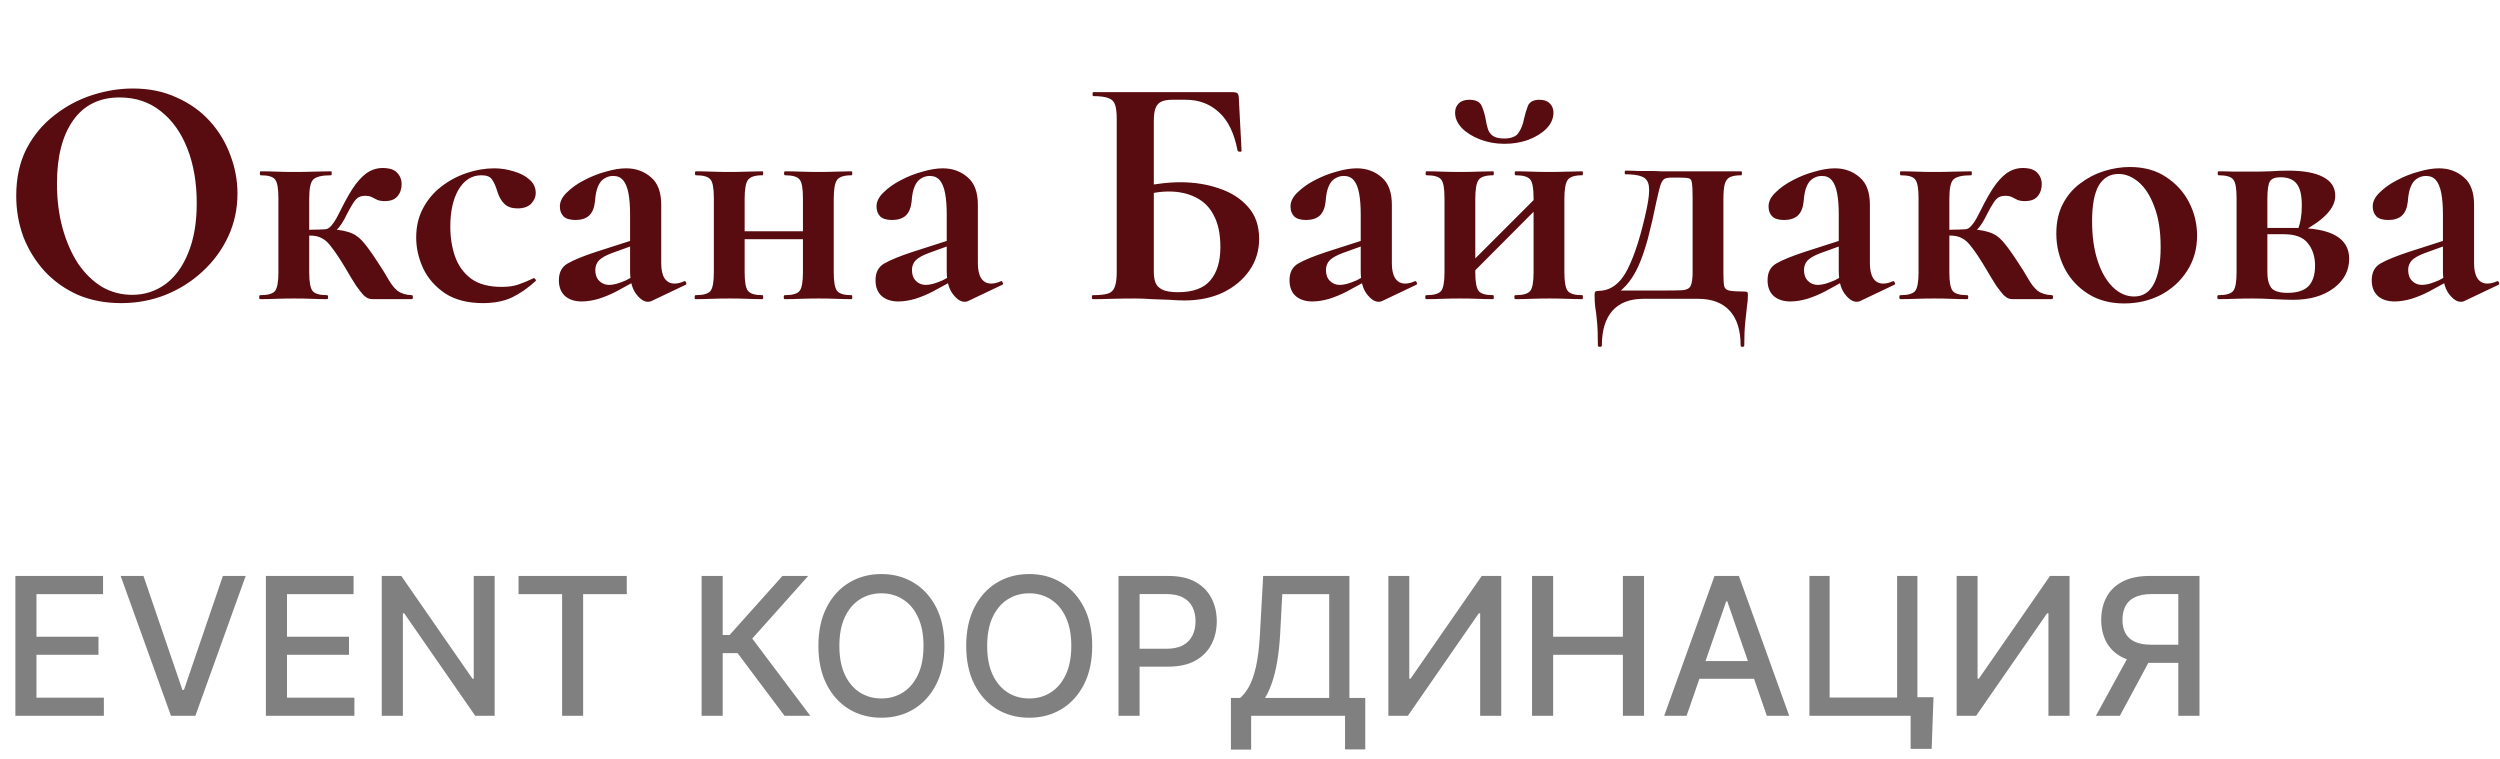
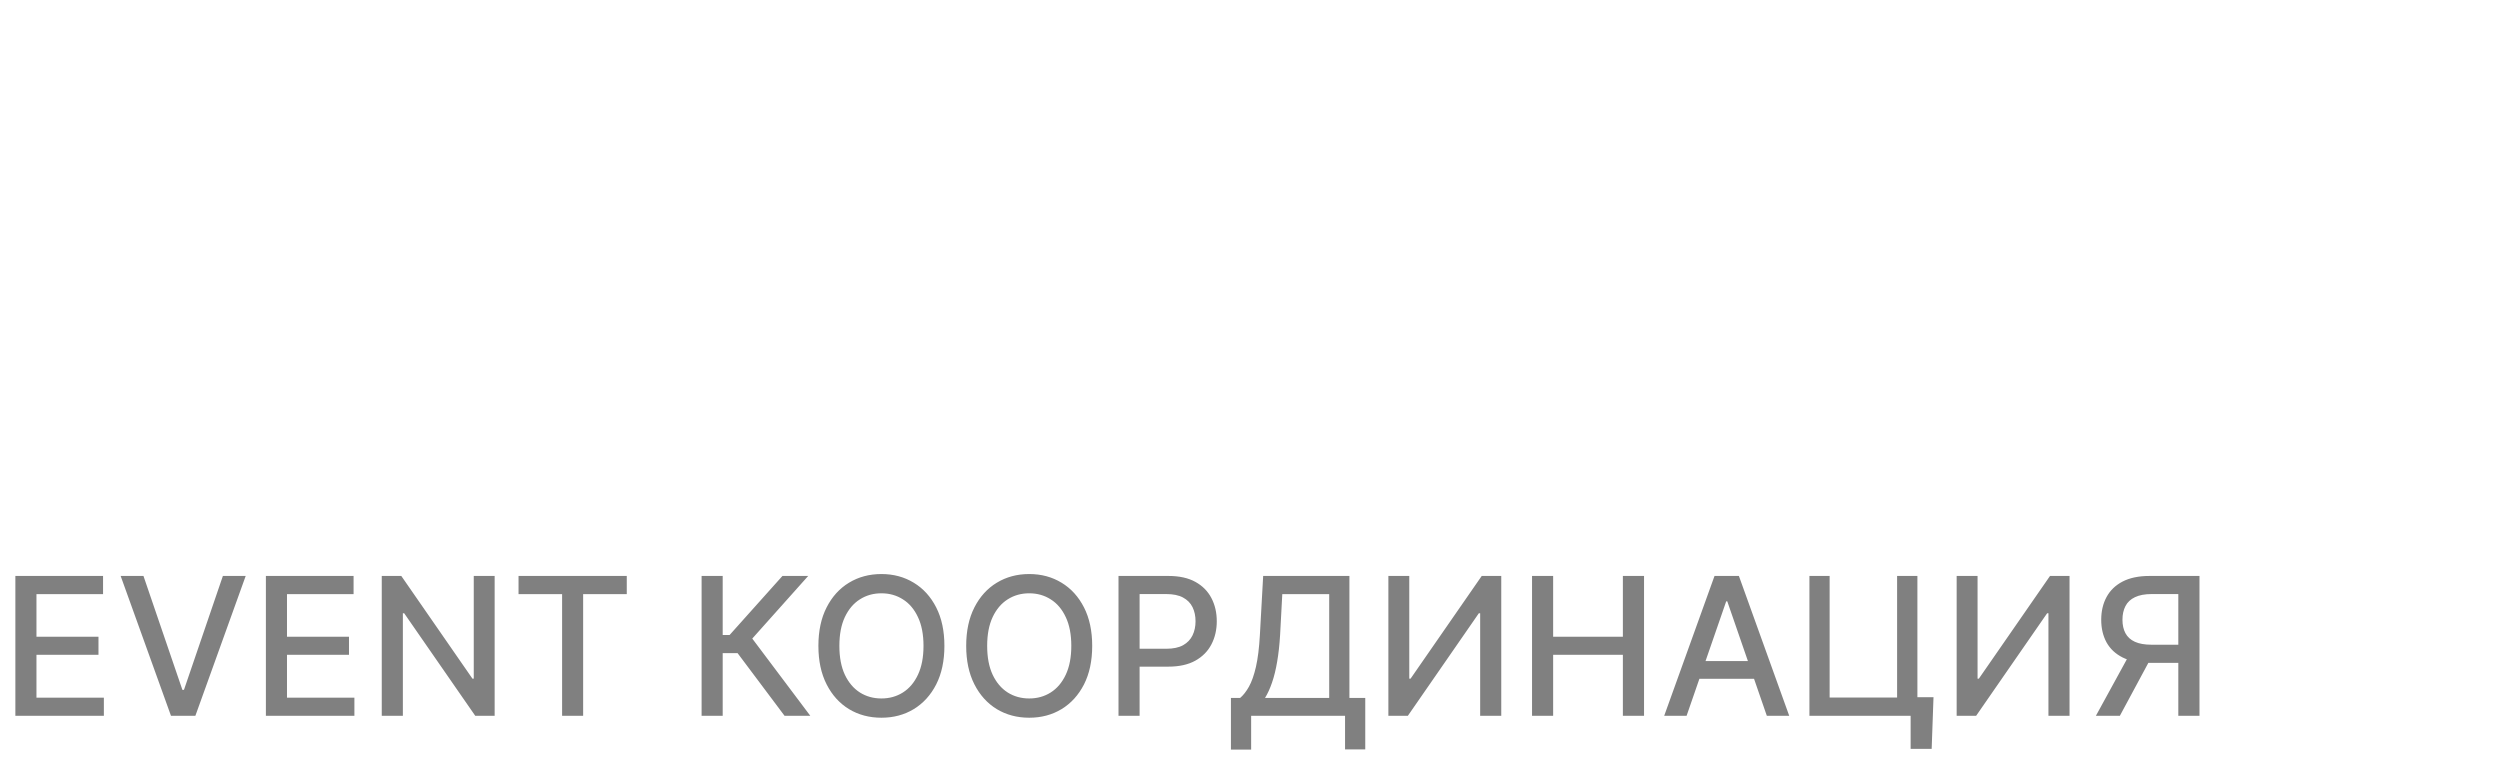
<svg xmlns="http://www.w3.org/2000/svg" width="234" height="71" viewBox="0 0 234 71" fill="none">
-   <path d="M11.346 28.372C9.858 28.372 8.504 28.114 7.285 27.597C6.086 27.06 5.053 26.326 4.185 25.396C3.338 24.466 2.676 23.402 2.201 22.203C1.746 20.984 1.519 19.692 1.519 18.328C1.519 16.654 1.839 15.187 2.48 13.926C3.141 12.665 4.009 11.622 5.084 10.795C6.159 9.948 7.337 9.317 8.618 8.904C9.899 8.491 11.17 8.284 12.431 8.284C13.96 8.284 15.324 8.563 16.523 9.121C17.742 9.658 18.776 10.392 19.623 11.322C20.47 12.252 21.111 13.306 21.545 14.484C22 15.662 22.227 16.871 22.227 18.111C22.227 19.558 21.938 20.901 21.359 22.141C20.78 23.381 19.985 24.466 18.972 25.396C17.98 26.326 16.823 27.06 15.5 27.597C14.198 28.114 12.813 28.372 11.346 28.372ZM12.369 27.597C13.526 27.597 14.56 27.266 15.469 26.605C16.378 25.944 17.091 24.972 17.608 23.691C18.145 22.41 18.414 20.849 18.414 19.01C18.414 17.109 18.125 15.414 17.546 13.926C16.967 12.438 16.141 11.27 15.066 10.423C13.991 9.555 12.7 9.121 11.191 9.121C9.31 9.121 7.864 9.834 6.851 11.26C5.838 12.686 5.332 14.66 5.332 17.181C5.332 18.69 5.508 20.085 5.859 21.366C6.21 22.627 6.696 23.732 7.316 24.683C7.957 25.613 8.701 26.336 9.548 26.853C10.416 27.349 11.356 27.597 12.369 27.597ZM24.354 28C24.292 28 24.261 27.938 24.261 27.814C24.261 27.69 24.292 27.628 24.354 27.628C25.078 27.628 25.543 27.494 25.749 27.225C25.956 26.956 26.059 26.378 26.059 25.489V18.545C26.059 17.636 25.956 17.057 25.749 16.809C25.563 16.54 25.109 16.406 24.385 16.406C24.344 16.406 24.323 16.344 24.323 16.22C24.323 16.096 24.344 16.034 24.385 16.034C24.819 16.034 25.305 16.044 25.842 16.065C26.4 16.086 26.969 16.096 27.547 16.096C28.188 16.096 28.808 16.086 29.407 16.065C30.007 16.044 30.534 16.034 30.988 16.034C31.03 16.034 31.05 16.096 31.05 16.22C31.05 16.344 31.03 16.406 30.988 16.406C30.141 16.406 29.583 16.54 29.314 16.809C29.066 17.057 28.942 17.656 28.942 18.607V25.489C28.942 26.378 29.046 26.956 29.252 27.225C29.459 27.494 29.914 27.628 30.616 27.628C30.678 27.628 30.709 27.69 30.709 27.814C30.709 27.938 30.678 28 30.616 28C30.182 28 29.697 27.99 29.159 27.969C28.643 27.948 28.105 27.938 27.547 27.938C26.969 27.938 26.4 27.948 25.842 27.969C25.305 27.99 24.809 28 24.354 28ZM34.863 28C34.739 28 34.615 27.979 34.491 27.938C34.367 27.897 34.212 27.793 34.026 27.628C33.861 27.442 33.634 27.153 33.344 26.76C33.076 26.347 32.724 25.768 32.29 25.024C31.794 24.197 31.381 23.577 31.05 23.164C30.74 22.73 30.43 22.441 30.12 22.296C29.831 22.131 29.459 22.048 29.004 22.048C28.653 22.048 28.26 22.079 27.826 22.141L27.795 21.583C28.023 21.562 28.322 21.542 28.694 21.521C29.066 21.5 29.428 21.49 29.779 21.49C30.131 21.469 30.348 21.459 30.43 21.459C31.36 21.459 32.073 21.542 32.569 21.707C33.086 21.852 33.53 22.131 33.902 22.544C34.274 22.957 34.729 23.577 35.266 24.404C35.721 25.086 36.083 25.665 36.351 26.14C36.62 26.615 36.909 26.977 37.219 27.225C37.55 27.473 37.994 27.607 38.552 27.628C38.614 27.628 38.645 27.69 38.645 27.814C38.645 27.938 38.614 28 38.552 28H34.863ZM30.43 22.079V21.459C30.616 21.459 30.802 21.356 30.988 21.149C31.174 20.942 31.34 20.705 31.484 20.436C31.629 20.167 31.743 19.95 31.825 19.785C32.383 18.648 32.879 17.791 33.313 17.212C33.768 16.633 34.192 16.241 34.584 16.034C34.977 15.827 35.38 15.724 35.793 15.724C36.434 15.724 36.889 15.869 37.157 16.158C37.447 16.447 37.591 16.809 37.591 17.243C37.591 17.698 37.457 18.08 37.188 18.39C36.94 18.679 36.548 18.824 36.01 18.824C35.721 18.824 35.483 18.783 35.297 18.7C35.132 18.617 34.967 18.535 34.801 18.452C34.657 18.369 34.44 18.328 34.15 18.328C33.944 18.328 33.758 18.369 33.592 18.452C33.427 18.535 33.262 18.7 33.096 18.948C32.931 19.196 32.724 19.558 32.476 20.033C32.146 20.736 31.805 21.252 31.453 21.583C31.123 21.914 30.782 22.079 30.43 22.079ZM45.217 28.372C43.791 28.372 42.613 28.072 41.683 27.473C40.753 26.853 40.061 26.068 39.606 25.117C39.172 24.166 38.955 23.205 38.955 22.234C38.955 21.201 39.172 20.281 39.606 19.475C40.04 18.669 40.608 17.997 41.311 17.46C42.034 16.902 42.83 16.478 43.698 16.189C44.566 15.9 45.424 15.755 46.271 15.755C46.87 15.755 47.47 15.848 48.069 16.034C48.668 16.199 49.164 16.458 49.557 16.809C49.95 17.14 50.146 17.563 50.146 18.08C50.146 18.431 50.001 18.762 49.712 19.072C49.423 19.361 48.999 19.506 48.441 19.506C47.924 19.506 47.521 19.372 47.232 19.103C46.943 18.834 46.715 18.442 46.55 17.925C46.405 17.429 46.24 17.057 46.054 16.809C45.889 16.54 45.558 16.406 45.062 16.406C44.173 16.406 43.46 16.85 42.923 17.739C42.406 18.628 42.148 19.785 42.148 21.211C42.148 22.244 42.303 23.195 42.613 24.063C42.923 24.91 43.429 25.592 44.132 26.109C44.835 26.605 45.775 26.853 46.953 26.853C47.573 26.853 48.09 26.781 48.503 26.636C48.937 26.491 49.412 26.295 49.929 26.047C49.97 26.006 50.022 26.026 50.084 26.109C50.167 26.192 50.187 26.254 50.146 26.295C49.423 26.956 48.679 27.473 47.914 27.845C47.149 28.196 46.25 28.372 45.217 28.372ZM60.96 28.186C60.878 28.227 60.774 28.248 60.65 28.248C60.278 28.248 59.906 28 59.534 27.504C59.162 27.008 58.976 26.295 58.976 25.365V20.095C58.976 19.289 58.925 18.617 58.821 18.08C58.718 17.543 58.553 17.14 58.325 16.871C58.098 16.602 57.788 16.468 57.395 16.468C57.085 16.468 56.806 16.551 56.558 16.716C56.31 16.861 56.114 17.109 55.969 17.46C55.825 17.791 55.732 18.256 55.69 18.855C55.628 19.454 55.442 19.899 55.132 20.188C54.822 20.457 54.399 20.591 53.861 20.591C53.345 20.591 52.973 20.477 52.745 20.25C52.518 20.023 52.404 19.713 52.404 19.32C52.404 18.865 52.621 18.431 53.055 18.018C53.489 17.584 54.027 17.202 54.667 16.871C55.329 16.52 56.011 16.251 56.713 16.065C57.416 15.858 58.046 15.755 58.604 15.755C59.514 15.755 60.289 16.034 60.929 16.592C61.57 17.129 61.89 17.987 61.89 19.165V24.652C61.89 25.251 61.994 25.716 62.2 26.047C62.428 26.378 62.738 26.543 63.13 26.543C63.42 26.543 63.719 26.471 64.029 26.326C64.112 26.285 64.174 26.326 64.215 26.45C64.277 26.553 64.257 26.626 64.153 26.667L60.96 28.186ZM54.45 28.217C53.81 28.217 53.293 28.052 52.9 27.721C52.508 27.37 52.311 26.874 52.311 26.233C52.311 25.489 52.59 24.962 53.148 24.652C53.727 24.321 54.616 23.96 55.814 23.567L59.286 22.451L59.41 22.916L57.271 23.691C56.713 23.898 56.31 24.125 56.062 24.373C55.835 24.621 55.721 24.921 55.721 25.272C55.721 25.706 55.845 26.047 56.093 26.295C56.341 26.543 56.651 26.667 57.023 26.667C57.189 26.667 57.406 26.636 57.674 26.574C57.964 26.491 58.274 26.378 58.604 26.233L60.309 25.303L60.34 25.83L57.674 27.287C57.158 27.556 56.61 27.783 56.031 27.969C55.453 28.134 54.926 28.217 54.45 28.217ZM68.211 22.389V21.645H76.55V22.389H68.211ZM66.816 25.489V18.545C66.816 17.636 66.713 17.057 66.506 16.809C66.299 16.54 65.845 16.406 65.142 16.406C65.08 16.406 65.049 16.344 65.049 16.22C65.049 16.096 65.08 16.034 65.142 16.034C65.576 16.034 66.062 16.044 66.599 16.065C67.157 16.086 67.725 16.096 68.304 16.096C68.862 16.096 69.41 16.086 69.947 16.065C70.484 16.044 70.96 16.034 71.373 16.034C71.415 16.034 71.435 16.096 71.435 16.22C71.435 16.344 71.415 16.406 71.373 16.406C70.671 16.406 70.216 16.551 70.009 16.84C69.802 17.129 69.699 17.718 69.699 18.607V25.489C69.699 26.378 69.802 26.956 70.009 27.225C70.216 27.494 70.671 27.628 71.373 27.628C71.415 27.628 71.435 27.69 71.435 27.814C71.435 27.938 71.415 28 71.373 28C70.939 28 70.454 27.99 69.916 27.969C69.4 27.948 68.862 27.938 68.304 27.938C67.725 27.938 67.157 27.948 66.599 27.969C66.062 27.99 65.566 28 65.111 28C65.049 28 65.018 27.938 65.018 27.814C65.018 27.69 65.049 27.628 65.111 27.628C65.835 27.628 66.299 27.494 66.506 27.225C66.713 26.956 66.816 26.378 66.816 25.489ZM75.155 25.489V18.545C75.155 17.636 75.052 17.057 74.845 16.809C74.638 16.54 74.184 16.406 73.481 16.406C73.419 16.406 73.388 16.344 73.388 16.22C73.388 16.096 73.419 16.034 73.481 16.034C73.915 16.034 74.401 16.044 74.938 16.065C75.496 16.086 76.064 16.096 76.643 16.096C77.201 16.096 77.749 16.086 78.286 16.065C78.823 16.044 79.299 16.034 79.712 16.034C79.754 16.034 79.774 16.096 79.774 16.22C79.774 16.344 79.754 16.406 79.712 16.406C79.01 16.406 78.555 16.551 78.348 16.84C78.141 17.129 78.038 17.718 78.038 18.607V25.489C78.038 26.378 78.141 26.956 78.348 27.225C78.555 27.494 79.01 27.628 79.712 27.628C79.754 27.628 79.774 27.69 79.774 27.814C79.774 27.938 79.754 28 79.712 28C79.278 28 78.793 27.99 78.255 27.969C77.739 27.948 77.201 27.938 76.643 27.938C76.064 27.938 75.496 27.948 74.938 27.969C74.38 27.99 73.884 28 73.45 28C73.388 28 73.357 27.938 73.357 27.814C73.357 27.69 73.388 27.628 73.45 27.628C74.174 27.628 74.638 27.494 74.845 27.225C75.052 26.956 75.155 26.378 75.155 25.489ZM90.598 28.186C90.515 28.227 90.412 28.248 90.288 28.248C89.916 28.248 89.544 28 89.172 27.504C88.8 27.008 88.614 26.295 88.614 25.365V20.095C88.614 19.289 88.562 18.617 88.459 18.08C88.356 17.543 88.19 17.14 87.963 16.871C87.736 16.602 87.426 16.468 87.033 16.468C86.723 16.468 86.444 16.551 86.196 16.716C85.948 16.861 85.752 17.109 85.607 17.46C85.462 17.791 85.369 18.256 85.328 18.855C85.266 19.454 85.08 19.899 84.77 20.188C84.46 20.457 84.036 20.591 83.499 20.591C82.982 20.591 82.61 20.477 82.383 20.25C82.156 20.023 82.042 19.713 82.042 19.32C82.042 18.865 82.259 18.431 82.693 18.018C83.127 17.584 83.664 17.202 84.305 16.871C84.966 16.52 85.648 16.251 86.351 16.065C87.054 15.858 87.684 15.755 88.242 15.755C89.151 15.755 89.926 16.034 90.567 16.592C91.208 17.129 91.528 17.987 91.528 19.165V24.652C91.528 25.251 91.631 25.716 91.838 26.047C92.065 26.378 92.375 26.543 92.768 26.543C93.057 26.543 93.357 26.471 93.667 26.326C93.75 26.285 93.812 26.326 93.853 26.45C93.915 26.553 93.894 26.626 93.791 26.667L90.598 28.186ZM84.088 28.217C83.447 28.217 82.931 28.052 82.538 27.721C82.145 27.37 81.949 26.874 81.949 26.233C81.949 25.489 82.228 24.962 82.786 24.652C83.365 24.321 84.253 23.96 85.452 23.567L88.924 22.451L89.048 22.916L86.909 23.691C86.351 23.898 85.948 24.125 85.7 24.373C85.473 24.621 85.359 24.921 85.359 25.272C85.359 25.706 85.483 26.047 85.731 26.295C85.979 26.543 86.289 26.667 86.661 26.667C86.826 26.667 87.043 26.636 87.312 26.574C87.601 26.491 87.911 26.378 88.242 26.233L89.947 25.303L89.978 25.83L87.312 27.287C86.795 27.556 86.248 27.783 85.669 27.969C85.09 28.134 84.563 28.217 84.088 28.217ZM110.849 28.124C110.498 28.124 110.043 28.103 109.485 28.062C108.948 28.041 108.39 28.021 107.811 28C107.233 27.959 106.706 27.938 106.23 27.938C105.486 27.938 104.773 27.948 104.091 27.969C103.43 27.99 102.831 28 102.293 28C102.231 28 102.2 27.938 102.2 27.814C102.2 27.69 102.231 27.628 102.293 27.628C102.934 27.628 103.409 27.576 103.719 27.473C104.029 27.37 104.236 27.163 104.339 26.853C104.463 26.543 104.525 26.088 104.525 25.489V11.136C104.525 10.537 104.474 10.092 104.37 9.803C104.267 9.493 104.06 9.286 103.75 9.183C103.44 9.059 102.965 8.997 102.324 8.997C102.283 8.997 102.262 8.935 102.262 8.811C102.262 8.687 102.283 8.625 102.324 8.625H115.313C115.603 8.625 115.778 8.666 115.84 8.749C115.923 8.832 115.964 9.049 115.964 9.4L116.212 14.112C116.212 14.174 116.161 14.205 116.057 14.205C115.954 14.205 115.882 14.174 115.84 14.112C115.53 12.479 114.952 11.281 114.104 10.516C113.257 9.731 112.224 9.338 111.004 9.338H109.702C109.268 9.338 108.927 9.4 108.679 9.524C108.431 9.648 108.256 9.855 108.152 10.144C108.049 10.413 107.997 10.805 107.997 11.322V25.489C107.997 25.84 108.049 26.161 108.152 26.45C108.256 26.719 108.462 26.936 108.772 27.101C109.103 27.266 109.599 27.349 110.26 27.349C111.666 27.349 112.678 26.977 113.298 26.233C113.918 25.489 114.228 24.456 114.228 23.133C114.228 21.914 114.022 20.922 113.608 20.157C113.216 19.392 112.658 18.834 111.934 18.483C111.211 18.111 110.364 17.925 109.392 17.925C108.958 17.925 108.504 17.966 108.028 18.049C107.553 18.111 107.057 18.204 106.54 18.328L106.354 17.615C107.016 17.429 107.698 17.295 108.4 17.212C109.124 17.109 109.816 17.057 110.477 17.057C111.8 17.057 113.019 17.253 114.135 17.646C115.251 18.018 116.15 18.597 116.832 19.382C117.514 20.147 117.855 21.139 117.855 22.358C117.855 23.453 117.556 24.435 116.956 25.303C116.357 26.171 115.53 26.863 114.476 27.38C113.422 27.876 112.213 28.124 110.849 28.124ZM129.348 28.186C129.265 28.227 129.162 28.248 129.038 28.248C128.666 28.248 128.294 28 127.922 27.504C127.55 27.008 127.364 26.295 127.364 25.365V20.095C127.364 19.289 127.312 18.617 127.209 18.08C127.106 17.543 126.94 17.14 126.713 16.871C126.486 16.602 126.176 16.468 125.783 16.468C125.473 16.468 125.194 16.551 124.946 16.716C124.698 16.861 124.502 17.109 124.357 17.46C124.212 17.791 124.119 18.256 124.078 18.855C124.016 19.454 123.83 19.899 123.52 20.188C123.21 20.457 122.786 20.591 122.249 20.591C121.732 20.591 121.36 20.477 121.133 20.25C120.906 20.023 120.792 19.713 120.792 19.32C120.792 18.865 121.009 18.431 121.443 18.018C121.877 17.584 122.414 17.202 123.055 16.871C123.716 16.52 124.398 16.251 125.101 16.065C125.804 15.858 126.434 15.755 126.992 15.755C127.901 15.755 128.676 16.034 129.317 16.592C129.958 17.129 130.278 17.987 130.278 19.165V24.652C130.278 25.251 130.381 25.716 130.588 26.047C130.815 26.378 131.125 26.543 131.518 26.543C131.807 26.543 132.107 26.471 132.417 26.326C132.5 26.285 132.562 26.326 132.603 26.45C132.665 26.553 132.644 26.626 132.541 26.667L129.348 28.186ZM122.838 28.217C122.197 28.217 121.681 28.052 121.288 27.721C120.895 27.37 120.699 26.874 120.699 26.233C120.699 25.489 120.978 24.962 121.536 24.652C122.115 24.321 123.003 23.96 124.202 23.567L127.674 22.451L127.798 22.916L125.659 23.691C125.101 23.898 124.698 24.125 124.45 24.373C124.223 24.621 124.109 24.921 124.109 25.272C124.109 25.706 124.233 26.047 124.481 26.295C124.729 26.543 125.039 26.667 125.411 26.667C125.576 26.667 125.793 26.636 126.062 26.574C126.351 26.491 126.661 26.378 126.992 26.233L128.697 25.303L128.728 25.83L126.062 27.287C125.545 27.556 124.998 27.783 124.419 27.969C123.84 28.134 123.313 28.217 122.838 28.217ZM136.506 26.884L135.948 26.326L144.349 17.925L144.907 18.452L136.506 26.884ZM135.204 25.489V18.545C135.204 17.636 135.101 17.057 134.894 16.809C134.687 16.54 134.233 16.406 133.53 16.406C133.468 16.406 133.437 16.344 133.437 16.22C133.437 16.096 133.468 16.034 133.53 16.034C133.964 16.034 134.45 16.044 134.987 16.065C135.545 16.086 136.113 16.096 136.692 16.096C137.25 16.096 137.798 16.086 138.335 16.065C138.872 16.044 139.348 16.034 139.761 16.034C139.802 16.034 139.823 16.096 139.823 16.22C139.823 16.344 139.802 16.406 139.761 16.406C139.058 16.406 138.604 16.551 138.397 16.84C138.19 17.129 138.087 17.718 138.087 18.607V25.489C138.087 26.378 138.19 26.956 138.397 27.225C138.604 27.494 139.058 27.628 139.761 27.628C139.802 27.628 139.823 27.69 139.823 27.814C139.823 27.938 139.802 28 139.761 28C139.327 28 138.841 27.99 138.304 27.969C137.787 27.948 137.25 27.938 136.692 27.938C136.113 27.938 135.545 27.948 134.987 27.969C134.45 27.99 133.954 28 133.499 28C133.437 28 133.406 27.938 133.406 27.814C133.406 27.69 133.437 27.628 133.499 27.628C134.222 27.628 134.687 27.494 134.894 27.225C135.101 26.956 135.204 26.378 135.204 25.489ZM143.543 25.489V18.545C143.543 17.636 143.44 17.057 143.233 16.809C143.026 16.54 142.572 16.406 141.869 16.406C141.807 16.406 141.776 16.344 141.776 16.22C141.776 16.096 141.807 16.034 141.869 16.034C142.303 16.034 142.789 16.044 143.326 16.065C143.884 16.086 144.452 16.096 145.031 16.096C145.589 16.096 146.137 16.086 146.674 16.065C147.211 16.044 147.687 16.034 148.1 16.034C148.141 16.034 148.162 16.096 148.162 16.22C148.162 16.344 148.141 16.406 148.1 16.406C147.397 16.406 146.943 16.551 146.736 16.84C146.529 17.129 146.426 17.718 146.426 18.607V25.489C146.426 26.378 146.529 26.956 146.736 27.225C146.943 27.494 147.397 27.628 148.1 27.628C148.141 27.628 148.162 27.69 148.162 27.814C148.162 27.938 148.141 28 148.1 28C147.666 28 147.18 27.99 146.643 27.969C146.126 27.948 145.589 27.938 145.031 27.938C144.452 27.938 143.884 27.948 143.326 27.969C142.768 27.99 142.272 28 141.838 28C141.776 28 141.745 27.938 141.745 27.814C141.745 27.69 141.776 27.628 141.838 27.628C142.561 27.628 143.026 27.494 143.233 27.225C143.44 26.956 143.543 26.378 143.543 25.489ZM140.784 12.965C141.466 12.965 141.921 12.779 142.148 12.407C142.396 12.035 142.561 11.611 142.644 11.136C142.747 10.681 142.871 10.268 143.016 9.896C143.181 9.524 143.543 9.338 144.101 9.338C144.514 9.338 144.835 9.452 145.062 9.679C145.289 9.906 145.403 10.196 145.403 10.547C145.403 11.084 145.186 11.58 144.752 12.035C144.318 12.469 143.75 12.82 143.047 13.089C142.365 13.337 141.621 13.461 140.815 13.461C140.009 13.461 139.255 13.327 138.552 13.058C137.849 12.789 137.281 12.438 136.847 12.004C136.413 11.549 136.196 11.064 136.196 10.547C136.196 10.196 136.31 9.906 136.537 9.679C136.764 9.452 137.095 9.338 137.529 9.338C138.149 9.338 138.542 9.545 138.707 9.958C138.872 10.351 138.996 10.785 139.079 11.26C139.12 11.529 139.182 11.797 139.265 12.066C139.348 12.335 139.503 12.552 139.73 12.717C139.978 12.882 140.329 12.965 140.784 12.965ZM149.562 32.34C149.562 31.307 149.531 30.532 149.469 30.015C149.427 29.498 149.376 29.075 149.314 28.744C149.272 28.413 149.252 28.041 149.252 27.628C149.252 27.463 149.272 27.359 149.314 27.318C149.355 27.256 149.448 27.225 149.593 27.225C150.75 27.225 151.67 26.543 152.352 25.179C153.034 23.815 153.633 21.903 154.15 19.444C154.336 18.535 154.398 17.863 154.336 17.429C154.274 16.974 154.057 16.675 153.685 16.53C153.333 16.385 152.817 16.313 152.135 16.313C152.093 16.313 152.073 16.261 152.073 16.158C152.073 16.034 152.093 15.972 152.135 15.972C152.527 15.972 152.92 15.982 153.313 16.003C153.726 16.003 154.108 16.003 154.46 16.003C154.832 16.003 155.152 16.013 155.421 16.034C155.71 16.034 155.927 16.034 156.072 16.034H162.985C163.026 16.034 163.047 16.096 163.047 16.22C163.047 16.344 163.026 16.406 162.985 16.406C162.509 16.406 162.148 16.468 161.9 16.592C161.672 16.716 161.517 16.933 161.435 17.243C161.352 17.553 161.311 18.008 161.311 18.607V25.489C161.311 26.068 161.331 26.481 161.373 26.729C161.414 26.977 161.569 27.132 161.838 27.194C162.106 27.256 162.571 27.287 163.233 27.287C163.398 27.287 163.501 27.308 163.543 27.349C163.584 27.37 163.605 27.463 163.605 27.628C163.605 27.979 163.574 28.341 163.512 28.713C163.47 29.106 163.419 29.581 163.357 30.139C163.295 30.718 163.264 31.451 163.264 32.34C163.264 32.423 163.202 32.464 163.078 32.464C162.974 32.464 162.923 32.423 162.923 32.34C162.923 30.914 162.582 29.829 161.9 29.085C161.218 28.341 160.236 27.969 158.955 27.969H153.84C152.558 27.969 151.587 28.341 150.926 29.085C150.264 29.829 149.934 30.914 149.934 32.34C149.934 32.423 149.872 32.464 149.748 32.464C149.624 32.464 149.562 32.423 149.562 32.34ZM150.616 27.876L151.205 27.194H155.576C156.464 27.194 157.105 27.184 157.498 27.163C157.89 27.122 158.138 26.987 158.242 26.76C158.366 26.512 158.428 26.088 158.428 25.489V18.545C158.428 17.863 158.407 17.398 158.366 17.15C158.345 16.881 158.242 16.726 158.056 16.685C157.89 16.644 157.591 16.623 157.157 16.623H156.382C156.175 16.623 155.999 16.654 155.855 16.716C155.71 16.757 155.576 16.933 155.452 17.243C155.348 17.532 155.214 18.059 155.049 18.824C154.78 20.147 154.511 21.314 154.243 22.327C153.974 23.319 153.674 24.187 153.344 24.931C153.013 25.654 152.62 26.264 152.166 26.76C151.732 27.235 151.215 27.607 150.616 27.876ZM174.092 28.186C174.009 28.227 173.906 28.248 173.782 28.248C173.41 28.248 173.038 28 172.666 27.504C172.294 27.008 172.108 26.295 172.108 25.365V20.095C172.108 19.289 172.056 18.617 171.953 18.08C171.85 17.543 171.684 17.14 171.457 16.871C171.23 16.602 170.92 16.468 170.527 16.468C170.217 16.468 169.938 16.551 169.69 16.716C169.442 16.861 169.246 17.109 169.101 17.46C168.956 17.791 168.863 18.256 168.822 18.855C168.76 19.454 168.574 19.899 168.264 20.188C167.954 20.457 167.53 20.591 166.993 20.591C166.476 20.591 166.104 20.477 165.877 20.25C165.65 20.023 165.536 19.713 165.536 19.32C165.536 18.865 165.753 18.431 166.187 18.018C166.621 17.584 167.158 17.202 167.799 16.871C168.46 16.52 169.142 16.251 169.845 16.065C170.548 15.858 171.178 15.755 171.736 15.755C172.645 15.755 173.42 16.034 174.061 16.592C174.702 17.129 175.022 17.987 175.022 19.165V24.652C175.022 25.251 175.125 25.716 175.332 26.047C175.559 26.378 175.869 26.543 176.262 26.543C176.551 26.543 176.851 26.471 177.161 26.326C177.244 26.285 177.306 26.326 177.347 26.45C177.409 26.553 177.388 26.626 177.285 26.667L174.092 28.186ZM167.582 28.217C166.941 28.217 166.425 28.052 166.032 27.721C165.639 27.37 165.443 26.874 165.443 26.233C165.443 25.489 165.722 24.962 166.28 24.652C166.859 24.321 167.747 23.96 168.946 23.567L172.418 22.451L172.542 22.916L170.403 23.691C169.845 23.898 169.442 24.125 169.194 24.373C168.967 24.621 168.853 24.921 168.853 25.272C168.853 25.706 168.977 26.047 169.225 26.295C169.473 26.543 169.783 26.667 170.155 26.667C170.32 26.667 170.537 26.636 170.806 26.574C171.095 26.491 171.405 26.378 171.736 26.233L173.441 25.303L173.472 25.83L170.806 27.287C170.289 27.556 169.742 27.783 169.163 27.969C168.584 28.134 168.057 28.217 167.582 28.217ZM177.871 28C177.809 28 177.778 27.938 177.778 27.814C177.778 27.69 177.809 27.628 177.871 27.628C178.594 27.628 179.059 27.494 179.266 27.225C179.473 26.956 179.576 26.378 179.576 25.489V18.545C179.576 17.636 179.473 17.057 179.266 16.809C179.08 16.54 178.625 16.406 177.902 16.406C177.861 16.406 177.84 16.344 177.84 16.22C177.84 16.096 177.861 16.034 177.902 16.034C178.336 16.034 178.822 16.044 179.359 16.065C179.917 16.086 180.485 16.096 181.064 16.096C181.705 16.096 182.325 16.086 182.924 16.065C183.523 16.044 184.05 16.034 184.505 16.034C184.546 16.034 184.567 16.096 184.567 16.22C184.567 16.344 184.546 16.406 184.505 16.406C183.658 16.406 183.1 16.54 182.831 16.809C182.583 17.057 182.459 17.656 182.459 18.607V25.489C182.459 26.378 182.562 26.956 182.769 27.225C182.976 27.494 183.43 27.628 184.133 27.628C184.195 27.628 184.226 27.69 184.226 27.814C184.226 27.938 184.195 28 184.133 28C183.699 28 183.213 27.99 182.676 27.969C182.159 27.948 181.622 27.938 181.064 27.938C180.485 27.938 179.917 27.948 179.359 27.969C178.822 27.99 178.326 28 177.871 28ZM188.38 28C188.256 28 188.132 27.979 188.008 27.938C187.884 27.897 187.729 27.793 187.543 27.628C187.378 27.442 187.15 27.153 186.861 26.76C186.592 26.347 186.241 25.768 185.807 25.024C185.311 24.197 184.898 23.577 184.567 23.164C184.257 22.73 183.947 22.441 183.637 22.296C183.348 22.131 182.976 22.048 182.521 22.048C182.17 22.048 181.777 22.079 181.343 22.141L181.312 21.583C181.539 21.562 181.839 21.542 182.211 21.521C182.583 21.5 182.945 21.49 183.296 21.49C183.647 21.469 183.864 21.459 183.947 21.459C184.877 21.459 185.59 21.542 186.086 21.707C186.603 21.852 187.047 22.131 187.419 22.544C187.791 22.957 188.246 23.577 188.783 24.404C189.238 25.086 189.599 25.665 189.868 26.14C190.137 26.615 190.426 26.977 190.736 27.225C191.067 27.473 191.511 27.607 192.069 27.628C192.131 27.628 192.162 27.69 192.162 27.814C192.162 27.938 192.131 28 192.069 28H188.38ZM183.947 22.079V21.459C184.133 21.459 184.319 21.356 184.505 21.149C184.691 20.942 184.856 20.705 185.001 20.436C185.146 20.167 185.259 19.95 185.342 19.785C185.9 18.648 186.396 17.791 186.83 17.212C187.285 16.633 187.708 16.241 188.101 16.034C188.494 15.827 188.897 15.724 189.31 15.724C189.951 15.724 190.405 15.869 190.674 16.158C190.963 16.447 191.108 16.809 191.108 17.243C191.108 17.698 190.974 18.08 190.705 18.39C190.457 18.679 190.064 18.824 189.527 18.824C189.238 18.824 189 18.783 188.814 18.7C188.649 18.617 188.483 18.535 188.318 18.452C188.173 18.369 187.956 18.328 187.667 18.328C187.46 18.328 187.274 18.369 187.109 18.452C186.944 18.535 186.778 18.7 186.613 18.948C186.448 19.196 186.241 19.558 185.993 20.033C185.662 20.736 185.321 21.252 184.97 21.583C184.639 21.914 184.298 22.079 183.947 22.079ZM198.826 28.403C197.524 28.403 196.398 28.103 195.447 27.504C194.497 26.905 193.763 26.109 193.246 25.117C192.73 24.104 192.471 23.019 192.471 21.862C192.471 20.787 192.678 19.857 193.091 19.072C193.505 18.287 194.052 17.646 194.734 17.15C195.416 16.633 196.16 16.251 196.966 16.003C197.772 15.755 198.568 15.631 199.353 15.631C200.676 15.631 201.802 15.941 202.732 16.561C203.683 17.181 204.406 17.977 204.902 18.948C205.398 19.919 205.646 20.953 205.646 22.048C205.646 23.309 205.326 24.425 204.685 25.396C204.065 26.347 203.239 27.091 202.205 27.628C201.172 28.145 200.046 28.403 198.826 28.403ZM199.756 27.752C200.583 27.752 201.203 27.349 201.616 26.543C202.03 25.737 202.236 24.6 202.236 23.133C202.236 21.624 202.04 20.364 201.647 19.351C201.275 18.338 200.79 17.574 200.19 17.057C199.591 16.54 198.961 16.282 198.299 16.282C197.493 16.282 196.873 16.644 196.439 17.367C196.026 18.09 195.819 19.206 195.819 20.715C195.819 22.12 195.995 23.36 196.346 24.435C196.698 25.489 197.173 26.305 197.772 26.884C198.372 27.463 199.033 27.752 199.756 27.752ZM210.831 16.065C211.327 16.065 211.875 16.055 212.474 16.034C213.094 15.993 213.663 15.972 214.179 15.972C215.605 15.972 216.69 16.168 217.434 16.561C218.199 16.954 218.581 17.543 218.581 18.328C218.581 19.465 217.548 20.581 215.481 21.676L215.109 21.428C215.213 21.139 215.295 20.818 215.357 20.467C215.419 20.095 215.45 19.682 215.45 19.227C215.45 18.256 215.285 17.574 214.954 17.181C214.644 16.788 214.138 16.592 213.435 16.592C212.96 16.592 212.64 16.716 212.474 16.964C212.309 17.212 212.226 17.76 212.226 18.607V25.489C212.226 26.13 212.35 26.615 212.598 26.946C212.846 27.256 213.353 27.411 214.117 27.411C215.006 27.411 215.657 27.204 216.07 26.791C216.484 26.357 216.69 25.716 216.69 24.869C216.69 24.022 216.463 23.319 216.008 22.761C215.574 22.203 214.83 21.924 213.776 21.924H210.955L210.924 21.335H214.861C218.209 21.335 219.883 22.296 219.883 24.218C219.883 25.334 219.398 26.254 218.426 26.977C217.455 27.7 216.194 28.062 214.644 28.062C214.19 28.062 213.58 28.041 212.815 28C212.071 27.959 211.41 27.938 210.831 27.938C210.253 27.938 209.684 27.948 209.126 27.969C208.589 27.99 208.093 28 207.638 28C207.576 28 207.545 27.938 207.545 27.814C207.545 27.69 207.576 27.628 207.638 27.628C208.362 27.628 208.827 27.494 209.033 27.225C209.24 26.956 209.343 26.378 209.343 25.489V18.545C209.343 17.636 209.24 17.057 209.033 16.809C208.827 16.54 208.372 16.406 207.669 16.406C207.607 16.406 207.576 16.344 207.576 16.22C207.576 16.096 207.607 16.034 207.669 16.034C208.103 16.034 208.589 16.044 209.126 16.065C209.684 16.065 210.253 16.065 210.831 16.065ZM230.643 28.186C230.56 28.227 230.457 28.248 230.333 28.248C229.961 28.248 229.589 28 229.217 27.504C228.845 27.008 228.659 26.295 228.659 25.365V20.095C228.659 19.289 228.607 18.617 228.504 18.08C228.401 17.543 228.235 17.14 228.008 16.871C227.781 16.602 227.471 16.468 227.078 16.468C226.768 16.468 226.489 16.551 226.241 16.716C225.993 16.861 225.797 17.109 225.652 17.46C225.507 17.791 225.414 18.256 225.373 18.855C225.311 19.454 225.125 19.899 224.815 20.188C224.505 20.457 224.081 20.591 223.544 20.591C223.027 20.591 222.655 20.477 222.428 20.25C222.201 20.023 222.087 19.713 222.087 19.32C222.087 18.865 222.304 18.431 222.738 18.018C223.172 17.584 223.709 17.202 224.35 16.871C225.011 16.52 225.693 16.251 226.396 16.065C227.099 15.858 227.729 15.755 228.287 15.755C229.196 15.755 229.971 16.034 230.612 16.592C231.253 17.129 231.573 17.987 231.573 19.165V24.652C231.573 25.251 231.676 25.716 231.883 26.047C232.11 26.378 232.42 26.543 232.813 26.543C233.102 26.543 233.402 26.471 233.712 26.326C233.795 26.285 233.857 26.326 233.898 26.45C233.96 26.553 233.939 26.626 233.836 26.667L230.643 28.186ZM224.133 28.217C223.492 28.217 222.976 28.052 222.583 27.721C222.19 27.37 221.994 26.874 221.994 26.233C221.994 25.489 222.273 24.962 222.831 24.652C223.41 24.321 224.298 23.96 225.497 23.567L228.969 22.451L229.093 22.916L226.954 23.691C226.396 23.898 225.993 24.125 225.745 24.373C225.518 24.621 225.404 24.921 225.404 25.272C225.404 25.706 225.528 26.047 225.776 26.295C226.024 26.543 226.334 26.667 226.706 26.667C226.871 26.667 227.088 26.636 227.357 26.574C227.646 26.491 227.956 26.378 228.287 26.233L229.992 25.303L230.023 25.83L227.357 27.287C226.84 27.556 226.293 27.783 225.714 27.969C225.135 28.134 224.608 28.217 224.133 28.217Z" fill="#590C10" />
  <path d="M1.438 67V53.909H9.646V55.609H3.413V59.598H9.217V61.292H3.413V65.3H9.722V67H1.438ZM13.428 53.909L17.072 64.571H17.219L20.862 53.909H22.997L18.286 67H16.004L11.293 53.909H13.428ZM24.887 67V53.909H33.095V55.609H26.863V59.598H32.666V61.292H26.863V65.3H33.172V67H24.887ZM46.299 53.909V67H44.484L37.83 57.399H37.708V67H35.733V53.909H37.561L44.222 63.523H44.343V53.909H46.299ZM48.535 55.609V53.909H58.666V55.609H54.582V67H52.613V55.609H48.535ZM73.435 67L69.037 61.132H67.644V67H65.669V53.909H67.644V59.438H68.289L73.237 53.909H75.647L70.412 59.771L75.845 67H73.435ZM88.396 60.455C88.396 61.852 88.14 63.054 87.629 64.06C87.117 65.061 86.416 65.832 85.526 66.374C84.639 66.91 83.631 67.179 82.502 67.179C81.369 67.179 80.356 66.91 79.466 66.374C78.579 65.832 77.881 65.059 77.369 64.053C76.858 63.048 76.602 61.848 76.602 60.455C76.602 59.057 76.858 57.857 77.369 56.856C77.881 55.85 78.579 55.079 79.466 54.542C80.356 54.001 81.369 53.73 82.502 53.73C83.631 53.73 84.639 54.001 85.526 54.542C86.416 55.079 87.117 55.85 87.629 56.856C88.14 57.857 88.396 59.057 88.396 60.455ZM86.44 60.455C86.44 59.389 86.267 58.492 85.922 57.764C85.581 57.031 85.112 56.477 84.516 56.102C83.923 55.722 83.252 55.533 82.502 55.533C81.748 55.533 81.075 55.722 80.482 56.102C79.89 56.477 79.421 57.031 79.076 57.764C78.735 58.492 78.565 59.389 78.565 60.455C78.565 61.52 78.735 62.419 79.076 63.152C79.421 63.881 79.89 64.435 80.482 64.814C81.075 65.189 81.748 65.376 82.502 65.376C83.252 65.376 83.923 65.189 84.516 64.814C85.112 64.435 85.581 63.881 85.922 63.152C86.267 62.419 86.44 61.52 86.44 60.455ZM102.23 60.455C102.23 61.852 101.974 63.054 101.463 64.06C100.951 65.061 100.25 65.832 99.36 66.374C98.473 66.91 97.465 67.179 96.336 67.179C95.203 67.179 94.191 66.91 93.3 66.374C92.413 65.832 91.715 65.059 91.203 64.053C90.692 63.048 90.436 61.848 90.436 60.455C90.436 59.057 90.692 57.857 91.203 56.856C91.715 55.85 92.413 55.079 93.3 54.542C94.191 54.001 95.203 53.73 96.336 53.73C97.465 53.73 98.473 54.001 99.36 54.542C100.25 55.079 100.951 55.85 101.463 56.856C101.974 57.857 102.23 59.057 102.23 60.455ZM100.274 60.455C100.274 59.389 100.101 58.492 99.756 57.764C99.415 57.031 98.946 56.477 98.35 56.102C97.757 55.722 97.086 55.533 96.336 55.533C95.582 55.533 94.909 55.722 94.316 56.102C93.724 56.477 93.255 57.031 92.91 57.764C92.569 58.492 92.399 59.389 92.399 60.455C92.399 61.52 92.569 62.419 92.91 63.152C93.255 63.881 93.724 64.435 94.316 64.814C94.909 65.189 95.582 65.376 96.336 65.376C97.086 65.376 97.757 65.189 98.35 64.814C98.946 64.435 99.415 63.881 99.756 63.152C100.101 62.419 100.274 61.52 100.274 60.455ZM104.692 67V53.909H109.358C110.377 53.909 111.221 54.094 111.89 54.465C112.559 54.836 113.059 55.343 113.392 55.986C113.724 56.626 113.89 57.346 113.89 58.147C113.89 58.952 113.722 59.677 113.385 60.32C113.053 60.959 112.55 61.467 111.877 61.842C111.208 62.212 110.366 62.398 109.352 62.398H106.143V60.723H109.173C109.816 60.723 110.338 60.612 110.739 60.391C111.14 60.165 111.434 59.858 111.621 59.47C111.809 59.082 111.902 58.641 111.902 58.147C111.902 57.653 111.809 57.214 111.621 56.83C111.434 56.447 111.137 56.146 110.733 55.929C110.332 55.712 109.804 55.603 109.147 55.603H106.667V67H104.692ZM115.215 70.164V65.325H116.078C116.372 65.078 116.647 64.727 116.903 64.271C117.158 63.815 117.376 63.199 117.555 62.423C117.733 61.648 117.857 60.653 117.925 59.438L118.232 53.909H126.305V65.325H127.788V70.145H125.896V67H117.107V70.164H115.215ZM118.405 65.325H124.413V55.609H120.022L119.817 59.438C119.762 60.363 119.67 61.194 119.542 61.931C119.419 62.668 119.259 63.32 119.063 63.887C118.871 64.45 118.652 64.929 118.405 65.325ZM129.952 53.909H131.908V63.523H132.029L138.69 53.909H140.518V67H138.543V57.399H138.421L131.774 67H129.952V53.909ZM143.399 67V53.909H145.374V59.598H151.901V53.909H153.882V67H151.901V61.292H145.374V67H143.399ZM157.864 67H155.768L160.479 53.909H162.761L167.472 67H165.375L161.674 56.287H161.572L157.864 67ZM158.216 61.874H165.017V63.535H158.216V61.874ZM180.976 65.255L180.804 70.094H178.835V67H177.915V65.255H180.976ZM169.362 67V53.909H171.254V65.287H177.569V53.909H179.468V67H169.362ZM183.143 53.909H185.099V63.523H185.221L191.881 53.909H193.709V67H191.734V57.399H191.613L184.965 67H183.143V53.909ZM205.872 67H203.89V55.603H201.41C200.762 55.603 200.236 55.701 199.831 55.897C199.426 56.089 199.13 56.366 198.943 56.728C198.755 57.09 198.662 57.519 198.662 58.013C198.662 58.503 198.755 58.923 198.943 59.272C199.13 59.621 199.424 59.888 199.825 60.071C200.225 60.254 200.748 60.346 201.391 60.346H204.747V62.046H201.206C200.196 62.046 199.354 61.878 198.681 61.541C198.012 61.205 197.509 60.734 197.172 60.129C196.84 59.519 196.674 58.814 196.674 58.013C196.674 57.207 196.84 56.498 197.172 55.884C197.505 55.266 198.005 54.783 198.674 54.433C199.348 54.084 200.189 53.909 201.199 53.909H205.872V67ZM199.409 61.094H201.596L198.419 67H196.175L199.409 61.094Z" fill="#2C2C2C" fill-opacity="0.6" />
</svg>